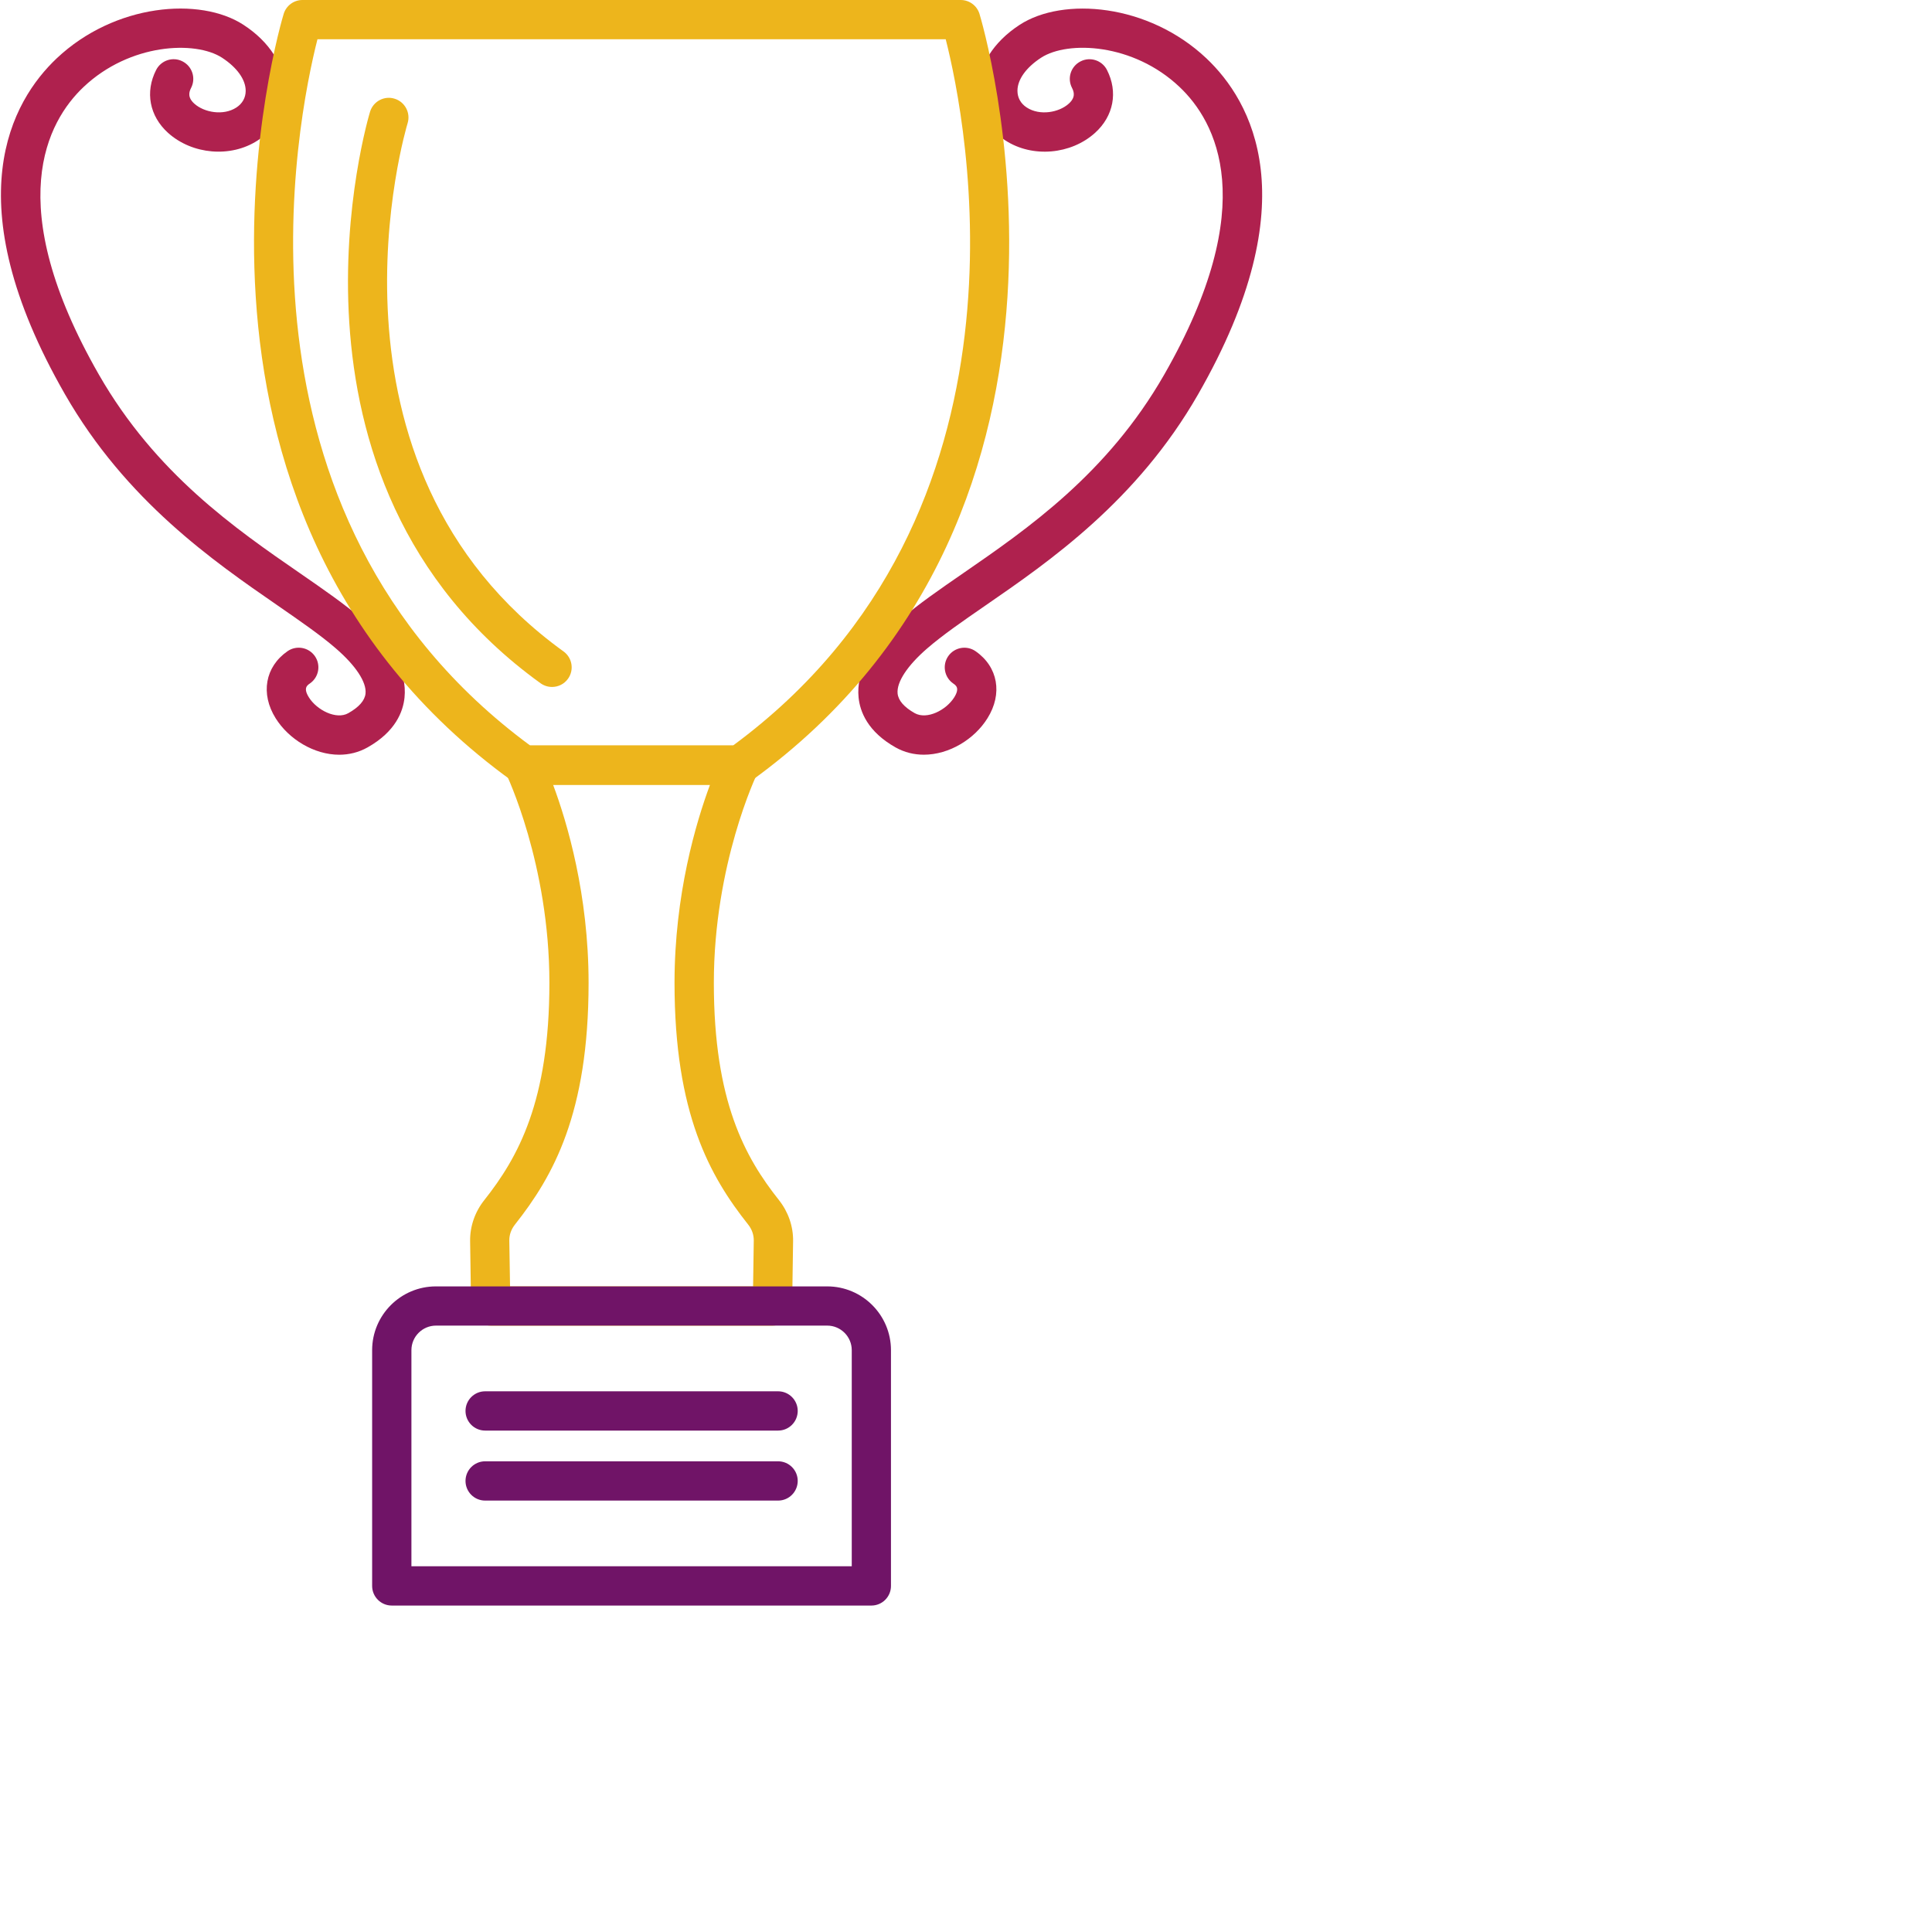
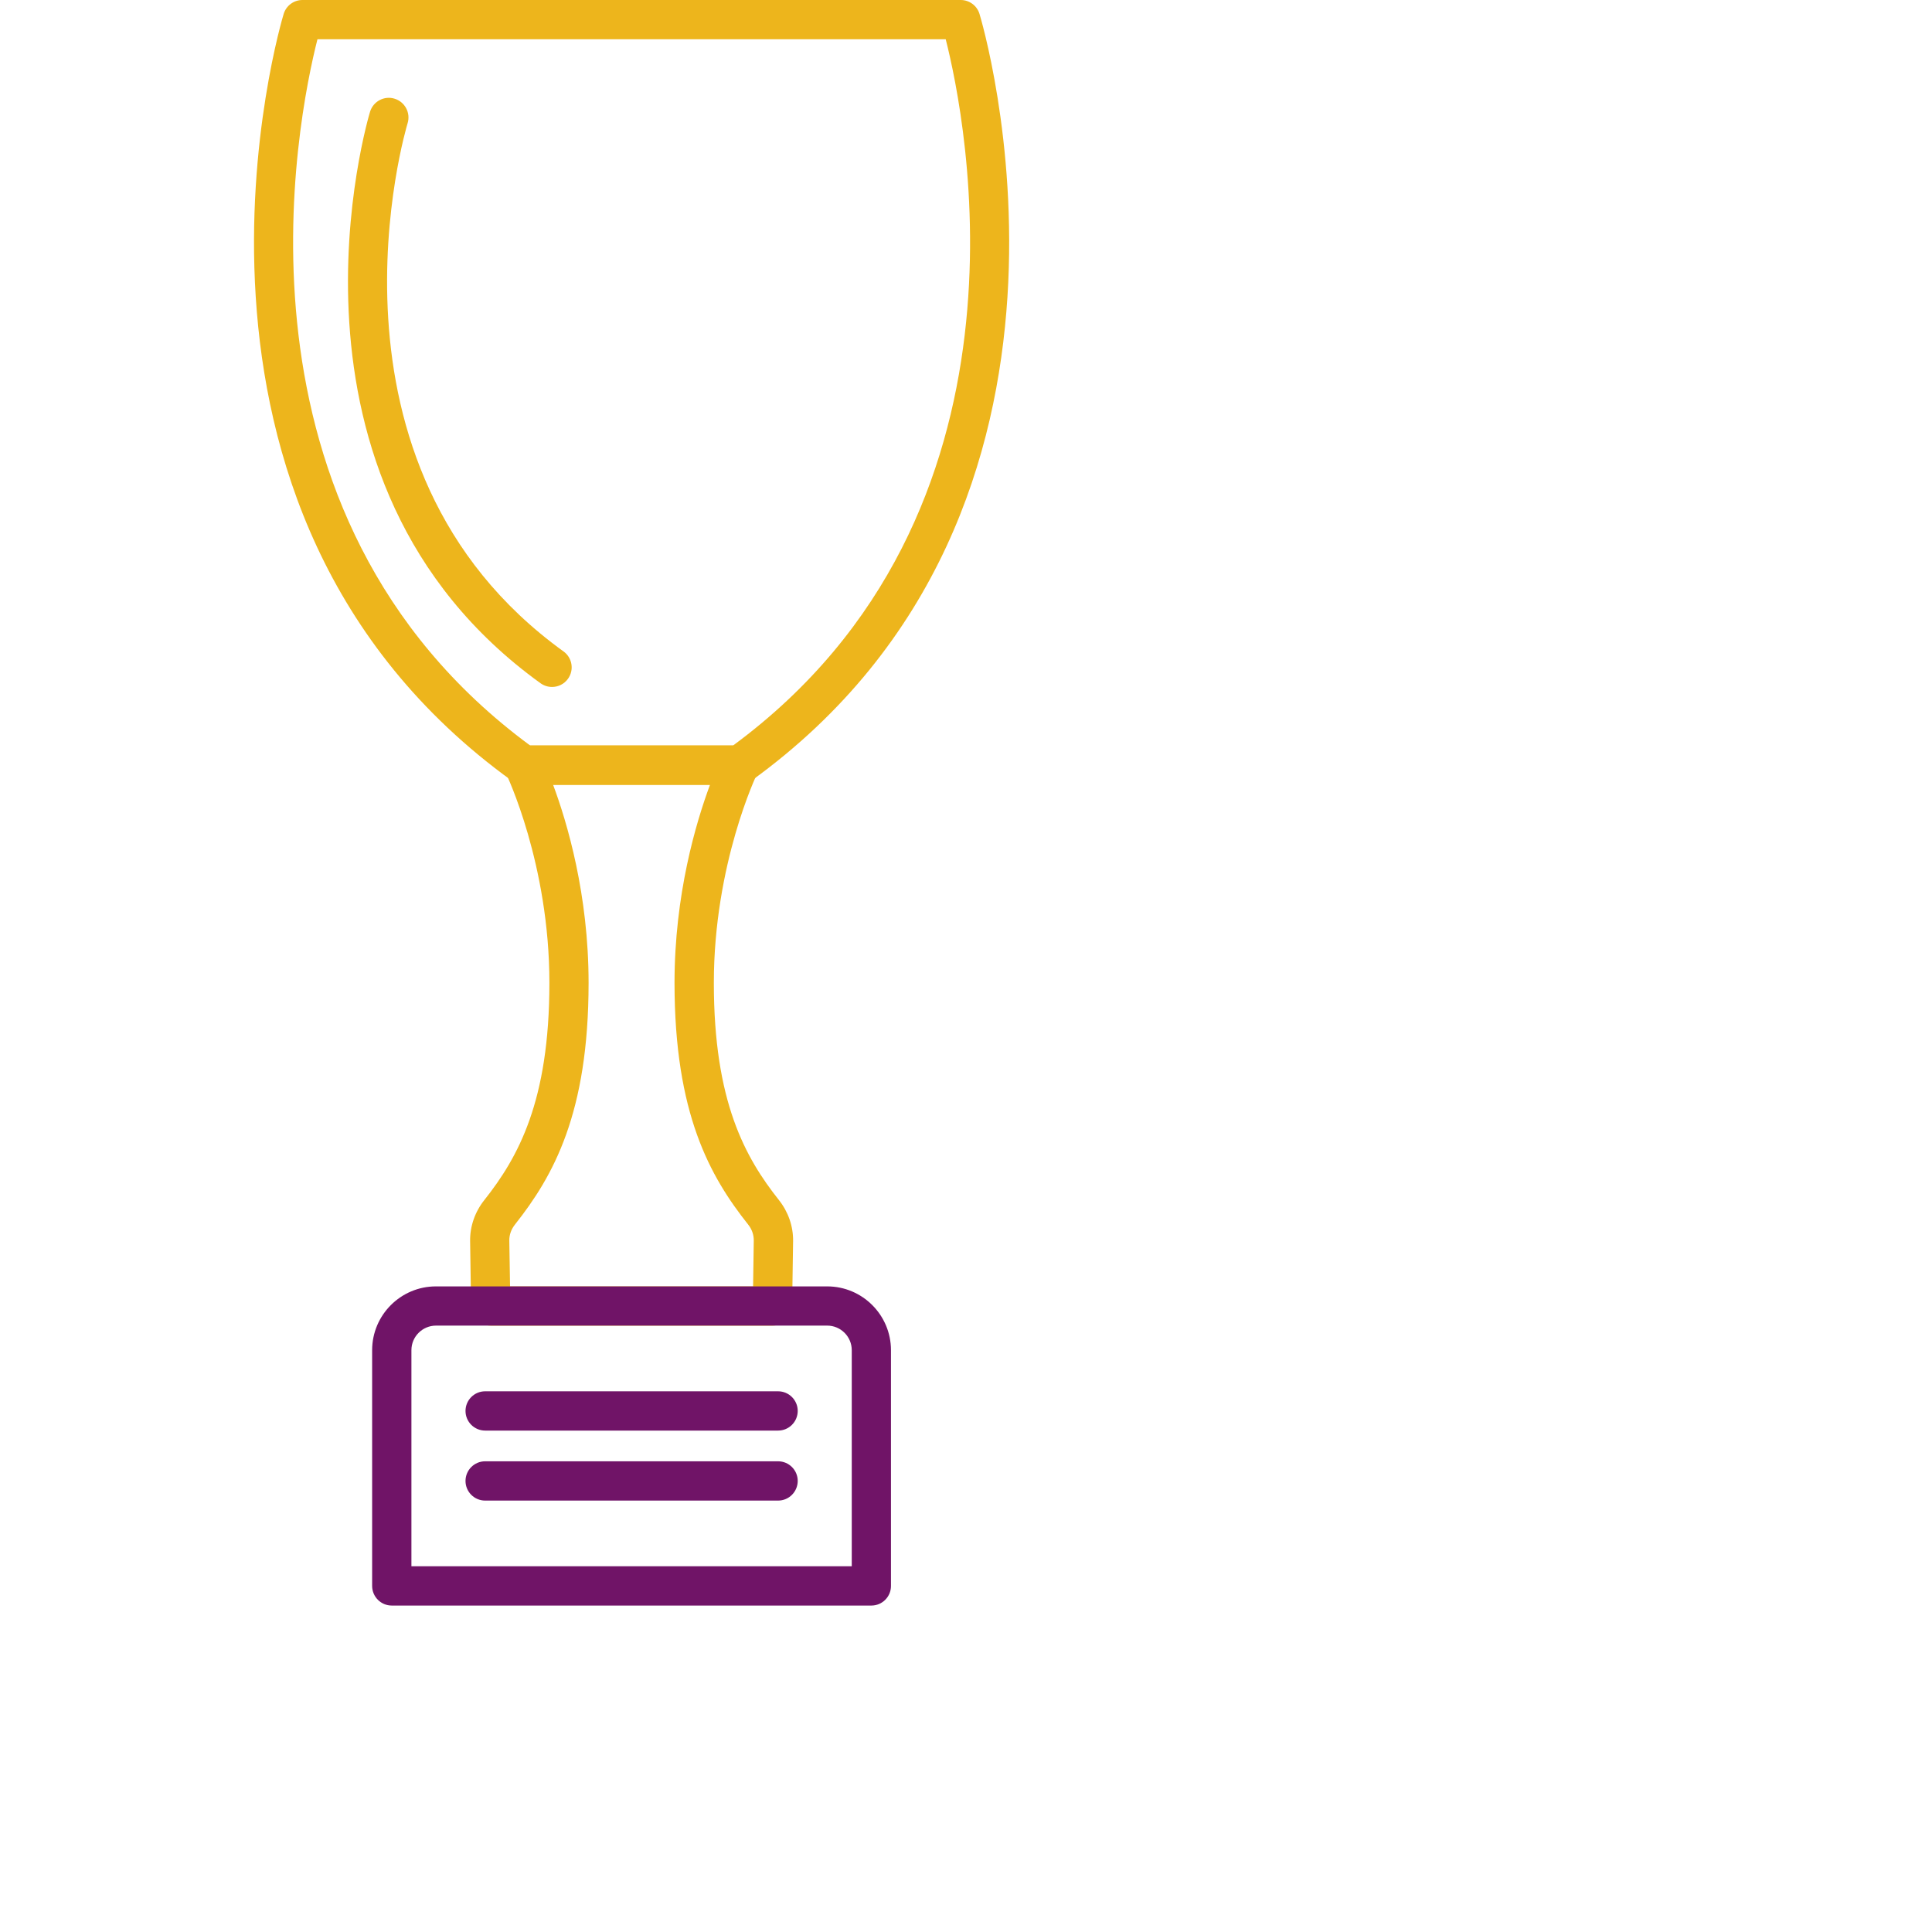
<svg xmlns="http://www.w3.org/2000/svg" version="1.1" id="Layer_1" x="0px" y="0px" width="600px" height="600px" viewBox="0 0 600 600" enable-background="new 0 0 600 600" xml:space="preserve">
  <g>
    <g>
-       <path fill="#AF214E" d="M105.37,234.39c-7.85,0-15.69-4.82-19.76-11.32c-4.77-7.62-3.29-15.99,3.69-20.84    c2.76-1.91,6.56-1.23,8.49,1.54c1.92,2.77,1.23,6.56-1.54,8.48c-0.89,0.61-2.12,1.46-0.31,4.34c2.48,3.95,8.51,7.01,12.23,4.89    c3.32-1.87,5.12-3.92,5.35-6.1c0.35-3.52-3-8.62-9.18-13.98c-4.8-4.16-10.99-8.43-18.14-13.38    c-19.85-13.7-47.03-32.46-66.02-65.57C-14.37,62.23,3.74,31.24,17.6,18.13C35.66,1.07,62.18-1.05,75.6,7.7    c8.2,5.33,12.91,12.82,12.89,20.52c-0.01,6.21-3.17,11.97-8.47,15.4c-8.33,5.42-20.32,4.41-27.84-2.37    c-5.76-5.21-7.18-12.7-3.68-19.54c1.54-3.01,5.25-4.19,8.2-2.64c3,1.53,4.19,5.2,2.66,8.2c-0.7,1.36-1.13,3.01,1,4.93    c3,2.71,8.97,3.83,13.03,1.2c1.87-1.21,2.91-3.05,2.91-5.19c0-3.49-2.68-7.24-7.35-10.29c-8.27-5.36-28.6-4.51-42.97,9.07    c-11.26,10.64-25.62,36.41,4.76,89.4c17.62,30.71,42.43,47.84,62.38,61.6c7.45,5.15,13.89,9.6,19.2,14.2    c9.63,8.35,14.11,16.57,13.31,24.42c-0.44,4.37-2.79,10.61-11.48,15.5C111.37,233.68,108.37,234.38,105.37,234.39z" />
-       <path fill="#AF214E" d="M286.91,234.38c-3,0-6-0.7-8.79-2.27c-8.68-4.89-11.04-11.13-11.48-15.49    c-0.79-7.85,3.69-16.07,13.31-24.43c5.31-4.6,11.74-9.04,19.2-14.19c19.94-13.76,44.77-30.89,62.38-61.61    c30.38-52.99,16.04-78.76,4.77-89.4c-14.36-13.6-34.69-14.44-42.97-9.07c-4.68,3.05-7.36,6.8-7.35,10.29    c0,2.13,1.02,3.97,2.89,5.18c4.08,2.65,10.04,1.53,13.04-1.19c2.13-1.92,1.7-3.57,1-4.93c-1.54-3-0.35-6.67,2.66-8.2    c2.98-1.54,6.67-0.35,8.2,2.64c3.5,6.84,2.08,14.33-3.68,19.54c-7.51,6.79-19.48,7.8-27.85,2.37c-5.29-3.42-8.45-9.18-8.45-15.39    c-0.01-7.7,4.68-15.19,12.89-20.53c13.43-8.73,39.93-6.63,57.99,10.43c13.86,13.11,31.97,44.09-2.58,104.32    c-18.98,33.12-46.17,51.89-66.03,65.58c-7.16,4.94-13.33,9.21-18.13,13.36c-6.18,5.36-9.52,10.47-9.17,13.99    c0.23,2.18,2.01,4.23,5.32,6.1c3.83,2.12,9.77-0.96,12.25-4.89c1.8-2.88,0.58-3.72-0.31-4.33c-2.76-1.92-3.45-5.71-1.54-8.48    c1.93-2.77,5.73-3.46,8.49-1.54c6.98,4.84,8.47,13.22,3.69,20.83C302.62,229.57,294.77,234.38,286.91,234.38z" />
-     </g>
+       </g>
    <path fill="#EDB51C" d="M239.9,411.69h-87.5c-3.33,0-6.05-2.67-6.1-6L146,385.44c-0.07-4.55,1.49-9.07,4.39-12.72   c10.5-13.27,20.23-30.63,20.23-67.48c0-36.93-13.31-64.67-13.44-64.94c-0.92-1.89-0.81-4.13,0.31-5.91   c1.12-1.79,3.06-2.87,5.17-2.87h66.99c2.11,0,4.05,1.08,5.17,2.87c1.12,1.78,1.23,4.01,0.31,5.91   c-0.13,0.27-13.44,28.01-13.44,64.94c0,36.88,9.73,54.23,20.23,67.48c2.89,3.65,4.45,8.16,4.38,12.72l-0.3,20.25   C245.95,409.02,243.23,411.69,239.9,411.69z M158.4,399.5h75.48l0.21-14.24c0.02-1.77-0.57-3.49-1.74-4.96   c-11.88-14.98-22.87-34.45-22.87-75.06c0-27.45,6.67-49.83,11.02-61.52h-48.73c4.36,11.69,11.02,34.07,11.02,61.52   c0,40.58-10.99,60.05-22.87,75.06c-1.17,1.48-1.77,3.2-1.75,4.96L158.4,399.5z" />
    <path fill="#EDB51C" d="M229.65,243.72h-66.99c-1.29,0-2.52-0.4-3.57-1.15C41.77,157.9,87.63,5.8,88.11,4.28   C88.91,1.73,91.26,0,93.93,0h204.43c2.67,0,5.02,1.73,5.82,4.28c0.48,1.52,46.35,153.62-70.96,238.28   C232.17,243.31,230.93,243.72,229.65,243.72z M164.64,231.52h63.02c97.55-71.9,72.26-194.9,66.04-219.33H98.59   C92.37,36.62,67.09,159.62,164.64,231.52z" />
    <path fill="#EDB51C" d="M171.44,213.34c-1.24,0-2.49-0.38-3.57-1.15c-87.46-63.11-53.29-176.41-52.93-177.54   c1.01-3.2,4.44-5.01,7.63-3.99c3.21,1,5.01,4.42,4.01,7.63c-0.33,1.05-31.84,106.1,48.43,164.02c2.73,1.97,3.35,5.78,1.37,8.51   C175.19,212.47,173.32,213.34,171.44,213.34z" />
    <path fill="#701467" d="M270.62,498.62H121.67c-3.37,0-6.1-2.73-6.1-6.1v-73.2c0-10.93,8.89-19.82,19.82-19.82h121.5   c10.93,0,19.81,8.89,19.81,19.82v73.2C276.71,495.89,273.98,498.62,270.62,498.62z M127.77,486.42h136.75v-67.11   c0-4.2-3.42-7.63-7.62-7.63H135.4c-4.2,0-7.63,3.42-7.63,7.63V486.42z" />
    <g>
      <path fill="#701467" d="M241.64,444.28h-90.97c-3.37,0-6.1-2.73-6.1-6.1c0-3.37,2.73-6.1,6.1-6.1h90.97c3.37,0,6.1,2.73,6.1,6.1    C247.73,441.56,245.01,444.28,241.64,444.28z" />
      <path fill="#701467" d="M241.64,466.02h-90.97c-3.37,0-6.1-2.73-6.1-6.1c0-3.37,2.73-6.1,6.1-6.1h90.97c3.37,0,6.1,2.73,6.1,6.1    C247.73,463.29,245.01,466.02,241.64,466.02z" />
    </g>
  </g>
</svg>